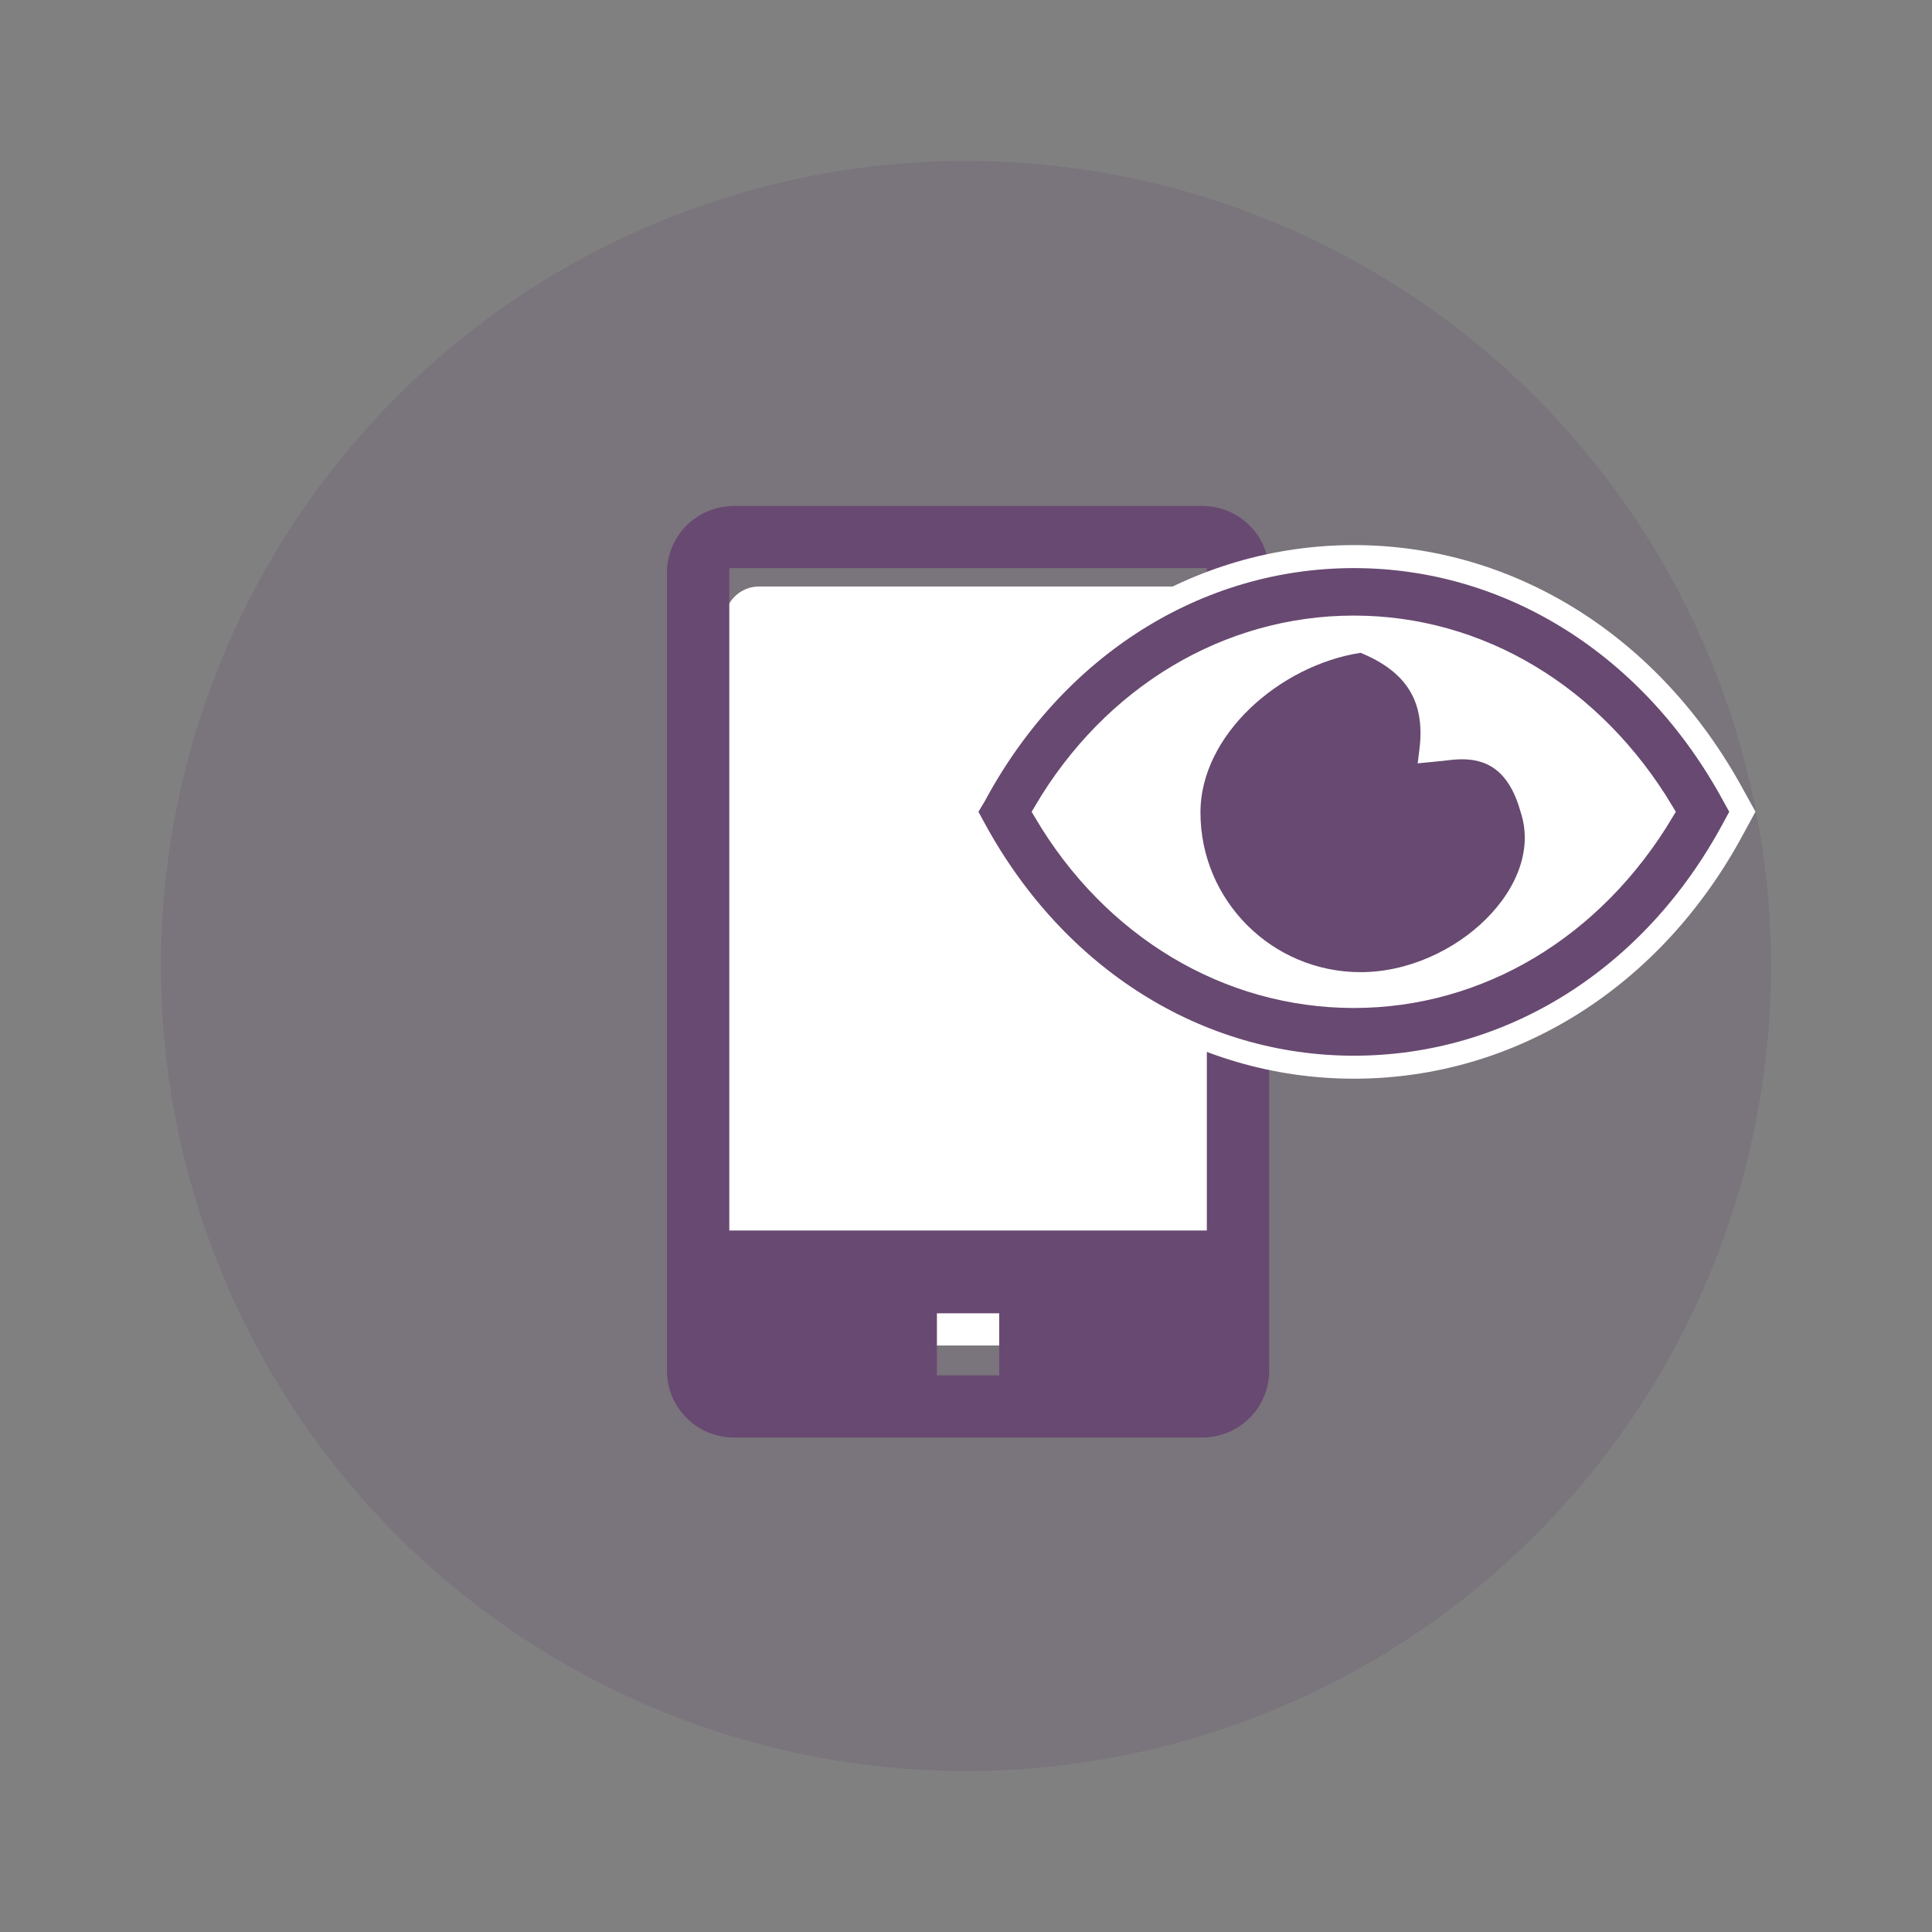
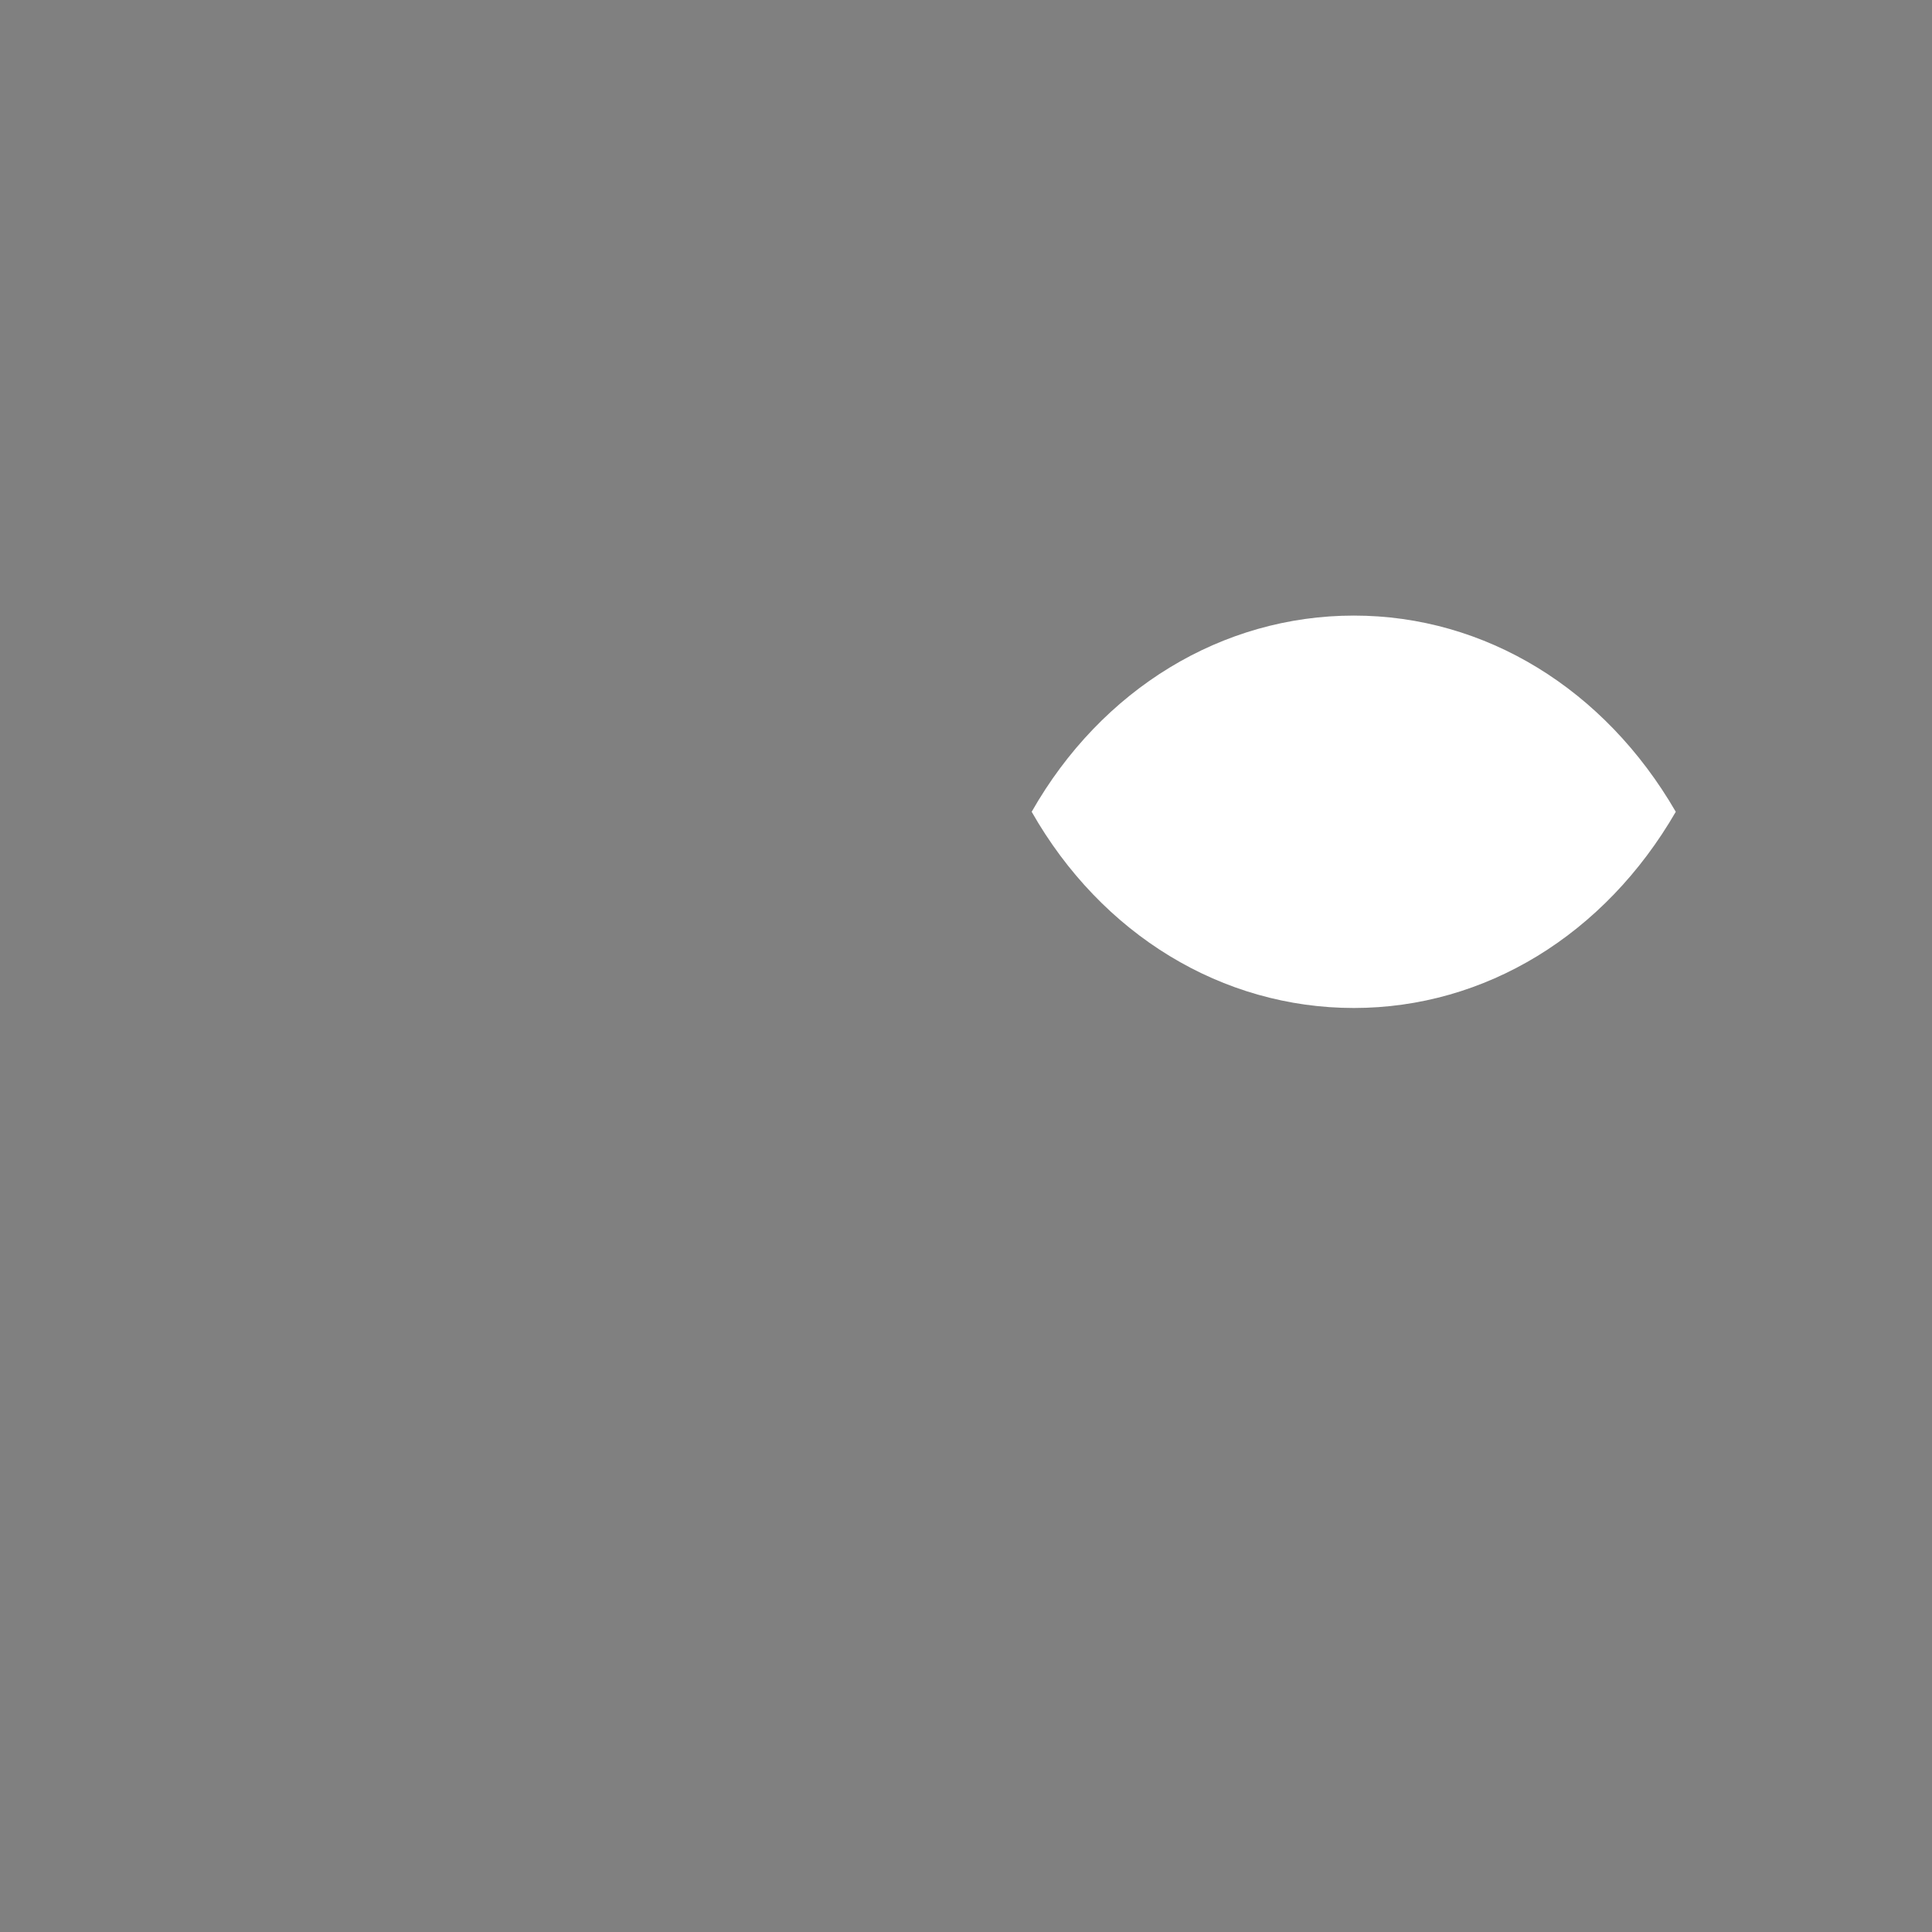
<svg xmlns="http://www.w3.org/2000/svg" width="168px" height="168px" viewBox="0 0 168 168" version="1.1">
  <rect x="0" y="0" width="168" height="168" fill="#808080" stroke="none" />
  <title>illu/pisteur</title>
  <desc>Created with Sketch.</desc>
  <g id="illu/pisteur" stroke="none" stroke-width="1" fill="none" fill-rule="evenodd">
-     <circle id="Oval" fill-opacity="0.2" fill="#684971" cx="84" cy="84" r="70" />
-     <rect id="Rectangle" fill="#FFFFFF" x="63" y="51" width="42" height="66" rx="3" />
    <g transform="translate(14, 14)" id="Group">
      <g transform="translate(44, 30)">
-         <path d="M46.542,0 L5.818,0 C2.605,0 0,2.59 0,5.786 L0,75.214 C0,78.41 2.605,81 5.818,81 L46.542,81 C49.755,81 52.359,78.41 52.359,75.214 L52.359,5.786 C52.359,2.59 49.755,0 46.542,0 Z M28.888,75.6 L23.471,75.6 L23.471,70.2 L28.888,70.2 L28.888,75.6 Z M5.416,63 L5.416,5.4 L46.943,5.4 L46.943,63 L5.416,63 Z" id="Mask" fill="#684971" />
-         <path d="M59.726,43.651 C48.297,43.651 37.801,37.296 31.711,26.59 C37.801,15.884 48.297,9.529 59.726,9.529 C71.155,9.529 81.529,15.904 87.72,26.59 C81.529,37.296 71.135,43.651 59.726,43.651 Z" id="Mask" fill="#FFFFFF" />
-         <path d="M66.423,21.281 C66.595,21.267 66.845,21.235 67.362,21.168 C68.568,21.012 69.318,20.974 70.175,21.098 C72.569,21.445 74.293,23.091 75.192,26.341 C77.541,33.56 69.043,41.535 60.314,41.535 C52.072,41.535 45.388,34.872 45.388,26.651 C45.388,19.311 52.752,12.914 60.163,11.778 L60.438,11.736 L60.694,11.842 C65.052,13.632 66.999,16.622 66.423,21.281 Z M92.718,25.158 L93.51,26.585 L93.248,27.067 L92.722,28.034 C85.744,41.037 73.406,48.8 59.726,48.8 C46.112,48.8 33.764,40.999 26.732,28.039 L25.932,26.566 L26.224,26.077 L26.77,25.165 C33.734,12.214 46.098,4.4 59.726,4.4 C73.338,4.4 85.685,12.199 92.718,25.158 Z M86.56,26.59 C80.495,16.479 70.578,10.529 59.726,10.529 C48.819,10.529 38.809,16.509 32.867,26.59 C38.809,36.671 48.819,42.651 59.726,42.651 C70.578,42.651 80.505,36.703 86.56,26.59 Z" id="Mask" stroke="#FFFFFF" stroke-width="2" fill="#684971" />
+         <path d="M59.726,43.651 C48.297,43.651 37.801,37.296 31.711,26.59 C37.801,15.884 48.297,9.529 59.726,9.529 C71.155,9.529 81.529,15.904 87.72,26.59 C81.529,37.296 71.135,43.651 59.726,43.651 " id="Mask" fill="#FFFFFF" />
      </g>
    </g>
  </g>
</svg>